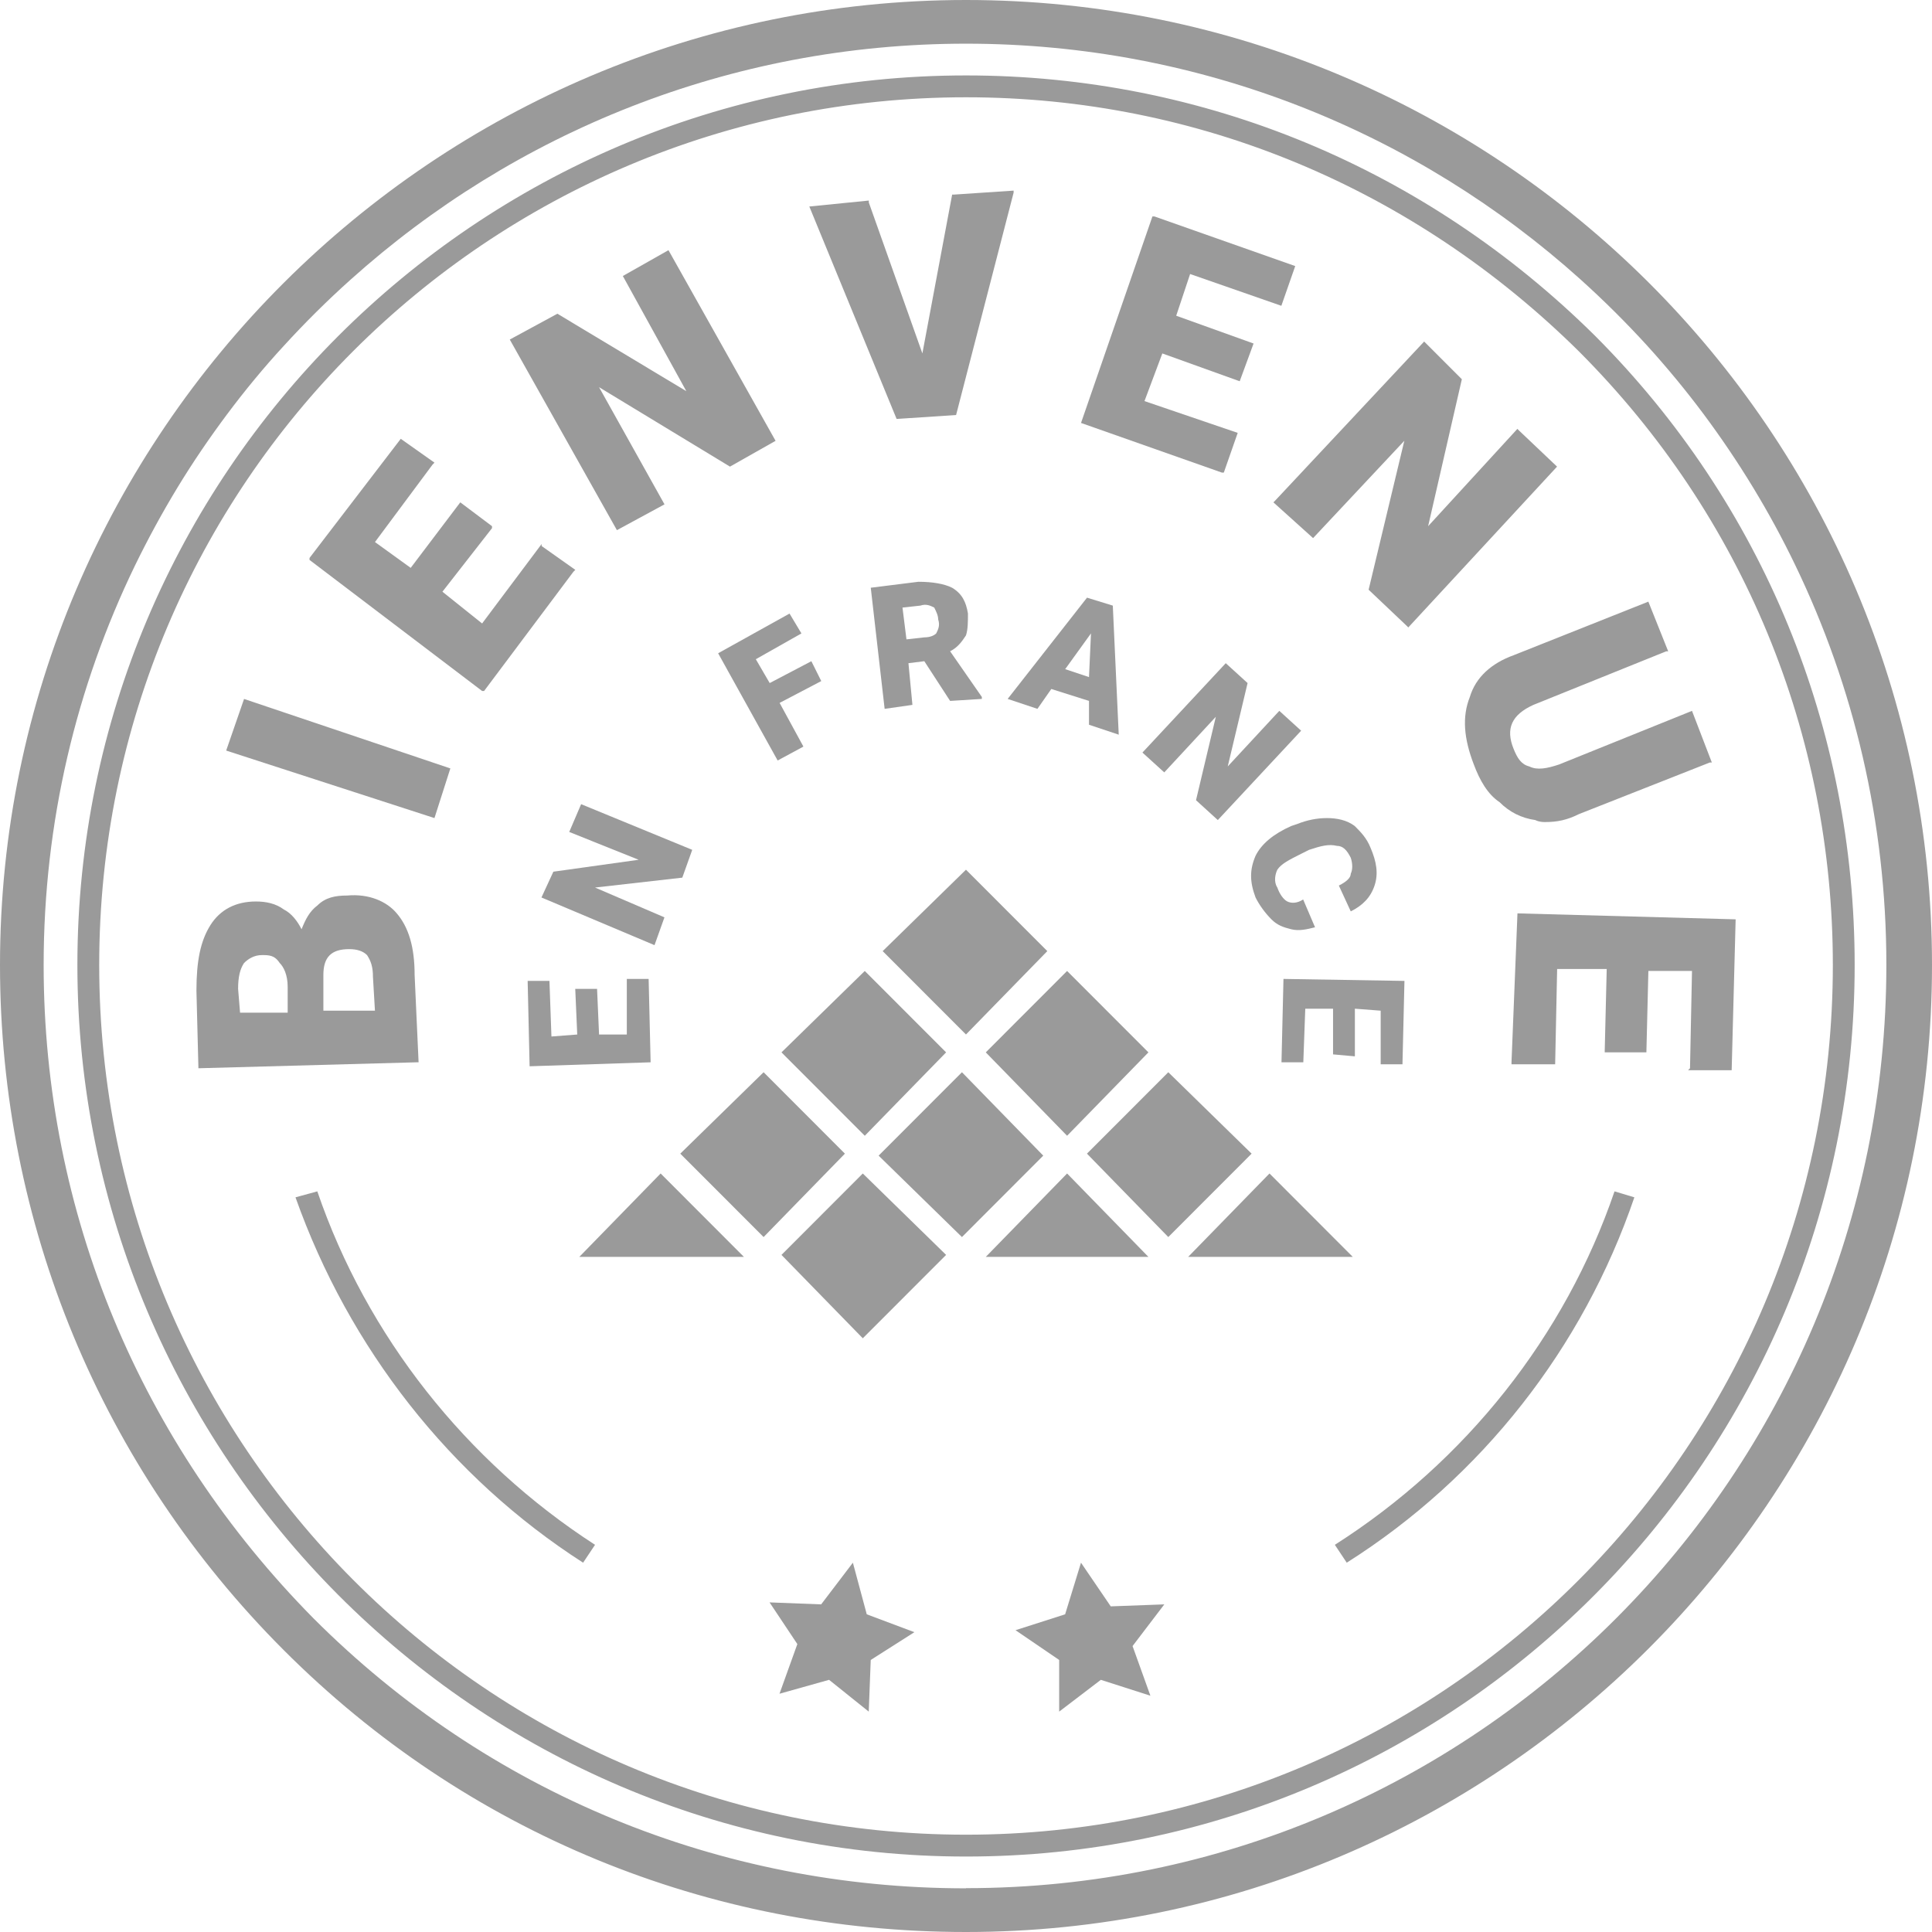
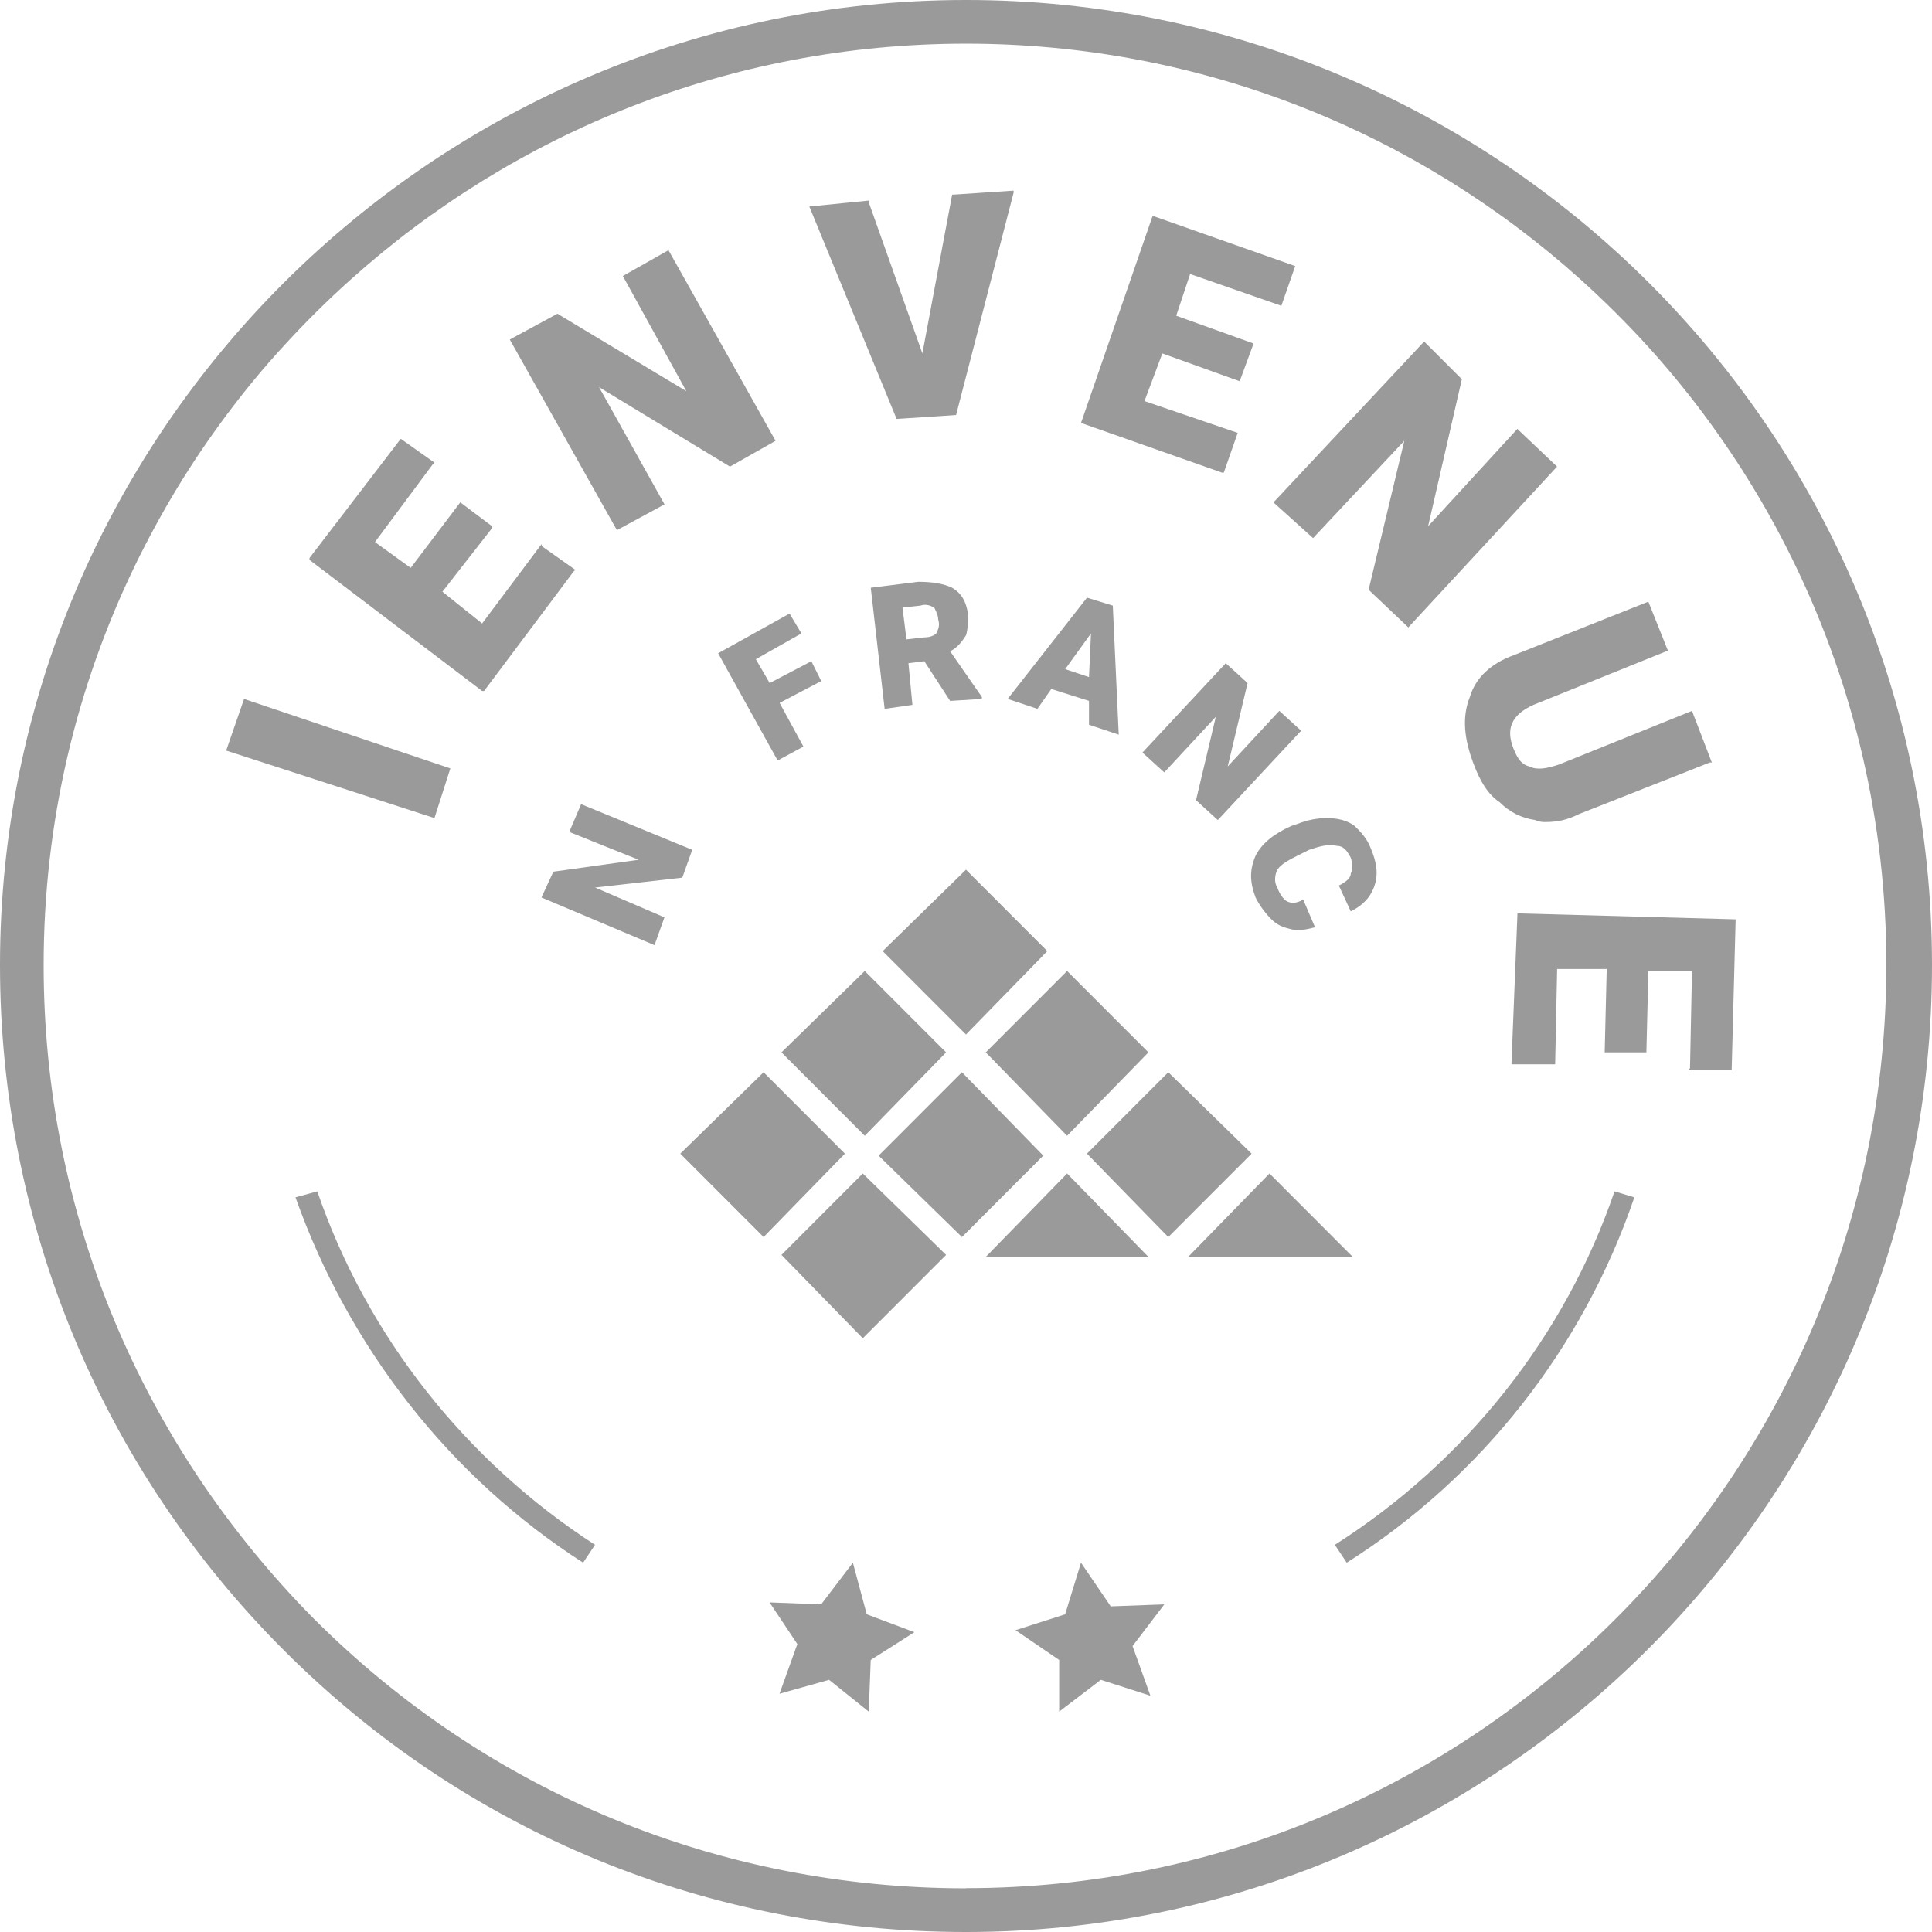
<svg xmlns="http://www.w3.org/2000/svg" width="71" height="71" viewBox="0 0 71 71" fill="none">
  <g clip-path="url(#clip0_3028_8261)">
    <path d="M35.5 0C15.964 0 0 15.908 0 35.464C0 44.95 3.718 53.925 10.424 60.638C17.13 67.352 26.024 71 35.5 71C55.036 71 71 55.093 71 35.464C71 15.835 55.036 0 35.5 0ZM35.5 69.395C26.461 69.395 17.932 65.892 11.518 59.471C5.176 53.049 1.604 44.585 1.604 35.464C1.604 30.21 2.806 25.235 4.957 20.79C5.437 19.805 5.959 18.845 6.524 17.914C7.089 16.984 7.703 16.084 8.353 15.214C9.003 14.345 9.695 13.506 10.43 12.709C11.208 11.858 12.028 11.043 12.884 10.277C18.892 4.883 26.826 1.605 35.5 1.605C44.175 1.605 52.096 4.883 58.085 10.271C58.942 11.043 59.756 11.852 60.533 12.703C61.262 13.506 61.955 14.345 62.599 15.208C63.243 16.072 63.856 16.978 64.421 17.908C64.986 18.838 65.509 19.799 65.982 20.784C68.121 25.223 69.323 30.204 69.323 35.457C69.323 54.211 54.161 69.389 35.5 69.389V69.395Z" fill="#9A9A9A" />
    <path d="M35.351 39.404L32.289 42.469L35.351 45.461L38.339 42.469L35.351 39.404Z" fill="#9A9A9A" />
    <path d="M38.488 34.953L35.499 31.961L32.438 34.953L35.499 38.017L38.488 34.953Z" fill="#9A9A9A" />
    <path d="M31.78 35.683L28.719 38.674L31.78 41.739L34.769 38.674L31.78 35.683Z" fill="#9A9A9A" />
    <path d="M25 42.396L28.062 45.461L31.05 42.396L28.062 39.404L25 42.396Z" fill="#9A9A9A" />
-     <path d="M21.289 46.19H27.339L24.278 43.125L21.289 46.19Z" fill="#9A9A9A" />
    <path d="M42.204 38.674L39.215 35.683L36.227 38.674L39.215 41.739L42.204 38.674Z" fill="#9A9A9A" />
    <path d="M42.934 39.404L39.945 42.396L42.934 45.461L45.996 42.396L42.934 39.404Z" fill="#9A9A9A" />
    <path d="M36.227 46.19H42.204L39.215 43.125L36.227 46.19Z" fill="#9A9A9A" />
    <path d="M46.653 43.125L43.664 46.19H49.714L46.653 43.125Z" fill="#9A9A9A" />
-     <path d="M58.609 12.332C52.413 6.202 44.248 2.772 35.501 2.772C17.496 2.772 2.844 17.439 2.844 35.463C2.844 53.487 17.496 68.227 35.501 68.227C53.506 68.227 68.158 53.56 68.158 35.463C68.158 26.78 64.805 18.534 58.609 12.332ZM35.501 67.424C17.933 67.424 3.646 53.122 3.646 35.463C3.646 17.804 17.933 3.575 35.501 3.575C44.03 3.575 51.975 6.932 58.026 12.915C64.076 18.972 67.356 26.999 67.356 35.463C67.356 53.122 53.069 67.424 35.501 67.424Z" fill="#9A9A9A" />
-     <path d="M20.192 36.048H19.391L19.463 39.185L23.91 39.039L23.837 35.975H23.035V38.018H22.015L21.942 36.34H21.14L21.213 38.018L20.265 38.091L20.192 36.048Z" fill="#9A9A9A" />
    <path d="M25.439 31.231L21.356 29.553L20.919 30.574L23.47 31.596L20.336 32.034L19.898 32.982L24.053 34.734L24.418 33.712L21.867 32.617L25.074 32.253L25.439 31.231Z" fill="#9A9A9A" />
    <path d="M28.578 27.948L29.525 27.437L28.65 25.831L30.181 25.029L29.817 24.299L28.286 25.102L27.776 24.226L29.452 23.278L29.015 22.548L26.391 24.007L28.578 27.948Z" fill="#9A9A9A" />
    <path d="M35.499 23.35C35.572 23.131 35.572 22.839 35.572 22.547C35.499 22.11 35.353 21.818 34.989 21.599C34.697 21.453 34.26 21.38 33.749 21.38L32 21.599L32.51 26.05L33.531 25.904L33.385 24.372L33.968 24.299L34.916 25.758L36.082 25.685V25.612L34.916 23.934C35.207 23.788 35.353 23.569 35.499 23.35ZM34.406 23.277C34.333 23.35 34.187 23.423 33.968 23.423L33.312 23.496L33.166 22.328L33.822 22.256C34.041 22.183 34.187 22.256 34.333 22.328C34.406 22.474 34.478 22.62 34.478 22.766C34.551 22.985 34.478 23.131 34.406 23.277Z" fill="#9A9A9A" />
    <path d="M41.113 26.999L40.895 22.256L39.947 21.964L37.031 25.685L38.125 26.05L38.635 25.32L40.02 25.758V26.634L41.113 26.999ZM39.145 24.591L40.093 23.277L40.02 24.883L39.145 24.591Z" fill="#9A9A9A" />
    <path d="M44.754 30.137L47.816 26.853L47.014 26.123L45.119 28.166L45.848 25.102L45.046 24.372L41.984 27.656L42.786 28.385L44.681 26.342L43.953 29.407L44.754 30.137Z" fill="#9A9A9A" />
    <path d="M46.724 33.785C46.942 34.004 47.161 34.077 47.453 34.15C47.744 34.223 48.036 34.15 48.327 34.077L47.89 33.055C47.671 33.201 47.453 33.201 47.307 33.128C47.161 33.055 47.015 32.836 46.942 32.617C46.797 32.398 46.87 32.107 46.942 31.961C47.088 31.742 47.38 31.596 47.817 31.377L48.109 31.231C48.546 31.085 48.838 31.012 49.129 31.085C49.348 31.085 49.494 31.231 49.64 31.523C49.712 31.742 49.712 31.961 49.64 32.107C49.64 32.253 49.494 32.398 49.202 32.544L49.64 33.493C50.077 33.274 50.368 32.982 50.514 32.544C50.66 32.107 50.587 31.669 50.368 31.158C50.223 30.793 50.004 30.574 49.785 30.355C49.494 30.136 49.129 30.064 48.765 30.064C48.4 30.064 48.036 30.136 47.671 30.282L47.453 30.355C46.797 30.647 46.359 31.012 46.141 31.45C45.922 31.961 45.922 32.398 46.141 32.982C46.286 33.274 46.505 33.566 46.724 33.785Z" fill="#9A9A9A" />
-     <path d="M51.54 39.112L51.613 36.048L47.167 35.975L47.094 39.039H47.896L47.968 37.069H48.989V38.748L49.791 38.82V37.069L50.739 37.142V39.112H51.54Z" fill="#9A9A9A" />
-     <path d="M15.383 39.039L15.237 35.828C15.237 34.807 15.018 34.077 14.581 33.566C14.217 33.129 13.561 32.837 12.759 32.91C12.321 32.91 11.957 32.983 11.665 33.275C11.374 33.493 11.228 33.785 11.082 34.15C10.936 33.858 10.718 33.566 10.426 33.42C10.135 33.202 9.77 33.129 9.406 33.129C8.677 33.129 8.093 33.42 7.729 34.004C7.365 34.588 7.219 35.318 7.219 36.412L7.292 39.258L15.31 39.039H15.383ZM10.572 37.215H8.822L8.75 36.339C8.75 35.901 8.822 35.609 8.968 35.391C9.114 35.245 9.333 35.099 9.624 35.099H9.697C9.989 35.099 10.135 35.172 10.28 35.391C10.426 35.536 10.572 35.828 10.572 36.266V37.215ZM11.884 37.142V35.828C11.884 35.172 12.176 34.88 12.832 34.88C13.123 34.88 13.342 34.953 13.488 35.099C13.633 35.318 13.706 35.536 13.706 35.901L13.779 37.142H11.884Z" fill="#9A9A9A" />
    <path d="M16.55 28.239L8.969 25.686L8.312 27.583L15.966 30.064L16.55 28.239Z" fill="#9A9A9A" />
    <path d="M17.79 25.393L21.07 21.015L21.143 20.942L19.904 20.066V19.993L17.717 22.912L16.259 21.745L18.081 19.41V19.337L16.915 18.461L15.093 20.869L13.78 19.92L15.895 17.075L15.967 17.002L14.728 16.126L11.375 20.504V20.577L17.717 25.393H17.79Z" fill="#9A9A9A" />
    <path d="M24.42 18.535L22.015 14.229L26.826 17.148L28.502 16.2L24.566 9.194L22.889 10.143L25.222 14.375L20.484 11.529L18.734 12.478L22.671 19.483L24.42 18.535Z" fill="#9A9A9A" />
    <path d="M35.136 15.251L37.25 7.078V7.005L35.063 7.151H34.991L33.897 12.988L31.929 7.443V7.37L29.742 7.589L32.95 15.396L35.136 15.251Z" fill="#9A9A9A" />
    <path d="M44.975 17.367L45.485 15.908L42.059 14.74L42.715 12.989L45.558 14.011L46.068 12.624L43.225 11.603L43.736 10.07L47.089 11.238L47.599 9.778L42.424 7.954H42.351L39.727 15.543L44.902 17.367H44.975Z" fill="#9A9A9A" />
    <path d="M46.797 18.461L48.255 19.775L51.608 16.199L50.296 21.672L51.681 22.985L51.754 23.058L57.221 17.148L55.836 15.834L55.763 15.761L52.483 19.337L53.722 13.937L52.337 12.551L46.87 18.388L46.797 18.461Z" fill="#9A9A9A" />
    <path d="M54.016 25.613C53.724 26.343 53.797 27.145 54.162 28.094C54.38 28.678 54.672 29.189 55.109 29.48C55.474 29.845 55.911 30.064 56.421 30.137C56.567 30.21 56.713 30.21 56.786 30.21C57.223 30.21 57.588 30.137 58.025 29.918L62.836 28.021H62.909L62.18 26.124L57.296 28.094C56.859 28.24 56.494 28.313 56.203 28.167C55.911 28.094 55.765 27.875 55.62 27.51C55.328 26.78 55.547 26.27 56.349 25.905L61.233 23.935H61.305L60.576 22.11L55.62 24.081C54.818 24.372 54.234 24.883 54.016 25.613Z" fill="#9A9A9A" />
    <path d="M55.766 33.566L55.547 39.039V39.112H57.151L57.224 35.61H59.046L58.973 38.601V38.674H60.504L60.577 35.682H62.18L62.107 39.258L62.035 39.331H63.638L63.784 33.785L55.766 33.566Z" fill="#9A9A9A" />
    <path d="M11.661 43.782L10.859 44.001C12.828 49.547 16.545 54.29 21.429 57.428L21.867 56.771C17.128 53.706 13.484 49.109 11.661 43.782Z" fill="#9A9A9A" />
    <path d="M49.055 56.771L49.492 57.428C54.449 54.29 58.167 49.547 60.062 44.001L59.333 43.782C57.511 49.109 53.866 53.706 49.055 56.771Z" fill="#9A9A9A" />
    <path d="M28.719 46.117L31.707 49.181L34.769 46.117L31.707 43.125L28.719 46.117Z" fill="#9A9A9A" />
    <path d="M31.343 57.428L30.177 58.96L28.281 58.887L29.302 60.419L28.646 62.244L30.468 61.733L31.926 62.901L31.999 61.003L33.603 59.982L31.853 59.325L31.343 57.428Z" fill="#9A9A9A" />
    <path d="M42.788 58.96L40.819 59.033L39.726 57.428L39.143 59.325L37.32 59.909L38.924 61.003V62.901L40.455 61.733L42.277 62.317L41.621 60.492L42.788 58.96Z" fill="#9A9A9A" />
  </g>
  <defs>
    <clipPath id="clip0_3028_8261">
      <rect width="71" height="71" fill="#9A9A9A" />
    </clipPath>
  </defs>
</svg>